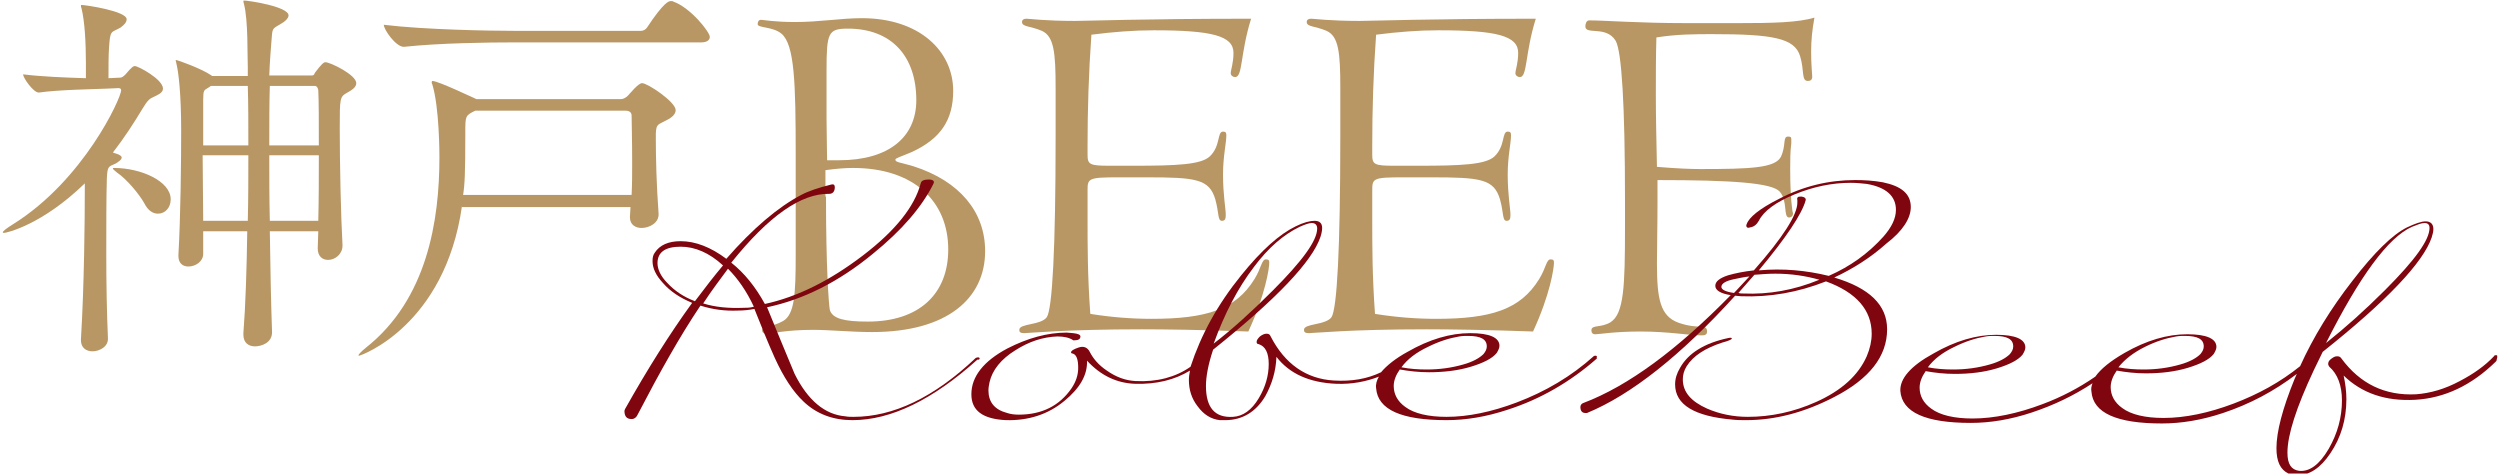
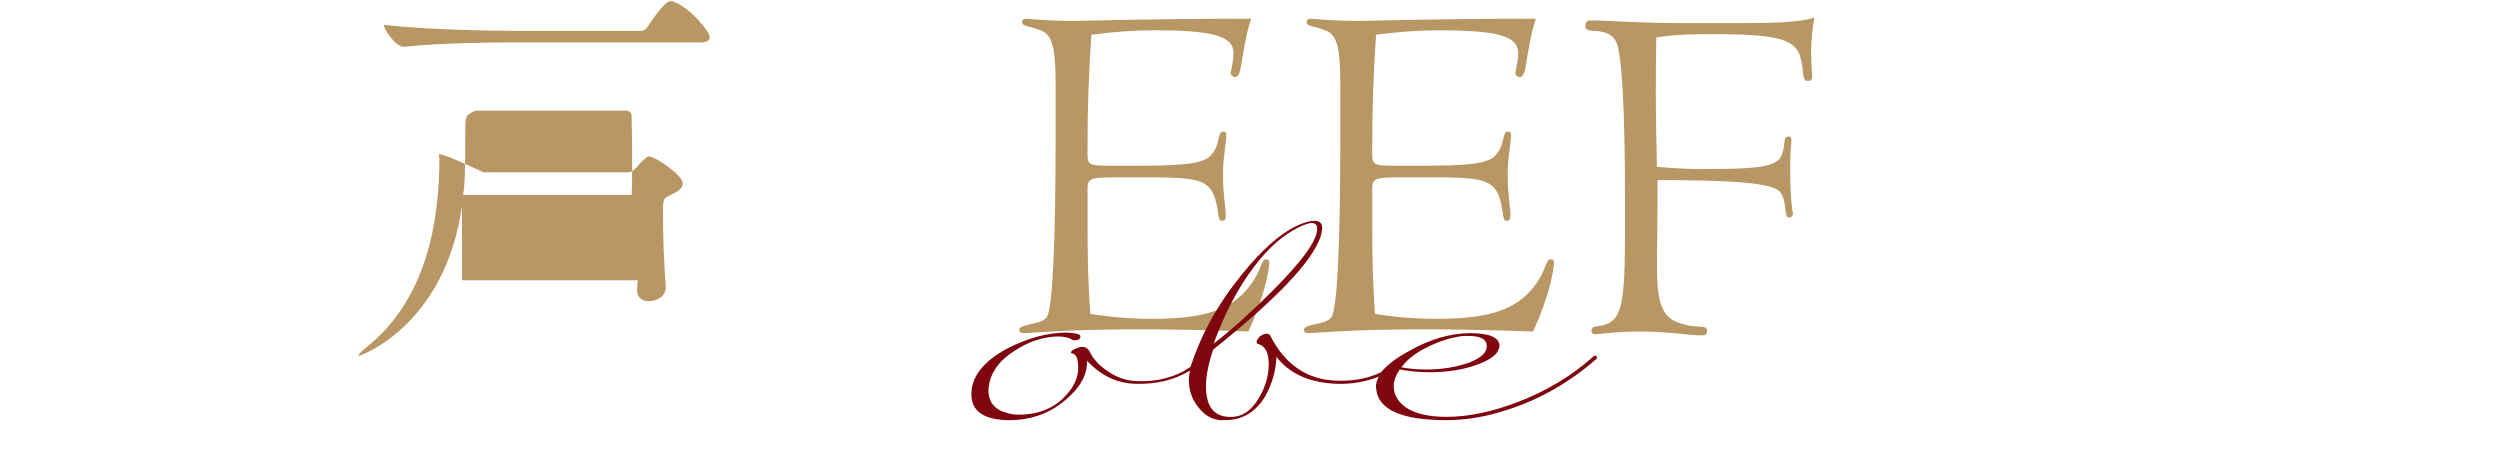
<svg xmlns="http://www.w3.org/2000/svg" version="1.1" x="0px" y="0px" viewBox="0 0 454 86" style="enable-background:new 0 0 454 86;" xml:space="preserve">
  <style type="text/css">
	.st0{fill:#B89764;}
	.st1{fill:#7F050E;}
</style>
-   <path class="st0" d="M15.4,33.3c-7.7,7.5-14.2,9-14.7,9c-0.1,0-0.2-0.1-0.2-0.1c0-0.2,0.6-0.7,1.9-1.5C15.2,32.7,22,17.8,22,16.4  c0-0.3-0.2-0.4-0.5-0.4l-2.2,0.1c-2.4,0.1-8.7,0.2-12.2,0.7H7c-0.9,0-2.8-2.6-2.8-3.3c3.1,0.4,7.8,0.6,11.4,0.7v-2.8  c0-3.5-0.2-7.5-0.8-9.9c-0.1-0.2-0.1-0.4-0.1-0.5c0-0.1,0-0.1,0.1-0.1C15.5,0.9,23,2,23,3.5C23,4,22.6,4.5,21.9,5  C20.2,6,20,5.3,19.8,8.7c-0.1,1.1-0.1,3.8-0.1,5.5l2.1-0.1c0.4,0,0.7-0.3,1-0.6c1.1-1.3,1.4-1.5,1.7-1.5c0.6,0,5.1,2.4,5.1,4.1  c0,0.8-1.1,1.2-1.7,1.5c-0.7,0.3-1.1,0.6-2,2.1c-1.5,2.5-3.3,5.3-5.4,8l0.6,0.2c0.7,0.2,1,0.5,1,0.7c0,0.4-0.6,0.8-1.1,1.1  c-1.3,0.6-1.5,0.4-1.6,2.8c-0.1,3.6-0.1,8.5-0.1,13.7c0,5.2,0.1,10.7,0.3,15.2c0.1,1.6-1.6,2.4-2.8,2.4c-1.1,0-2.1-0.6-2.1-2  c0-0.1,0-0.1,0-0.2c0.6-10,0.7-21.8,0.7-27.3V33.3z M20.7,30.5c4.9,0,10.3,2.4,10.3,5.7c0,1.5-1,2.6-2.3,2.6c-0.9,0-1.8-0.5-2.5-1.9  c-0.9-1.6-3.1-4.3-5-5.6c-0.5-0.4-0.7-0.6-0.7-0.7C20.5,30.5,20.6,30.5,20.7,30.5z M57.8,42H49c0.1,6.4,0.2,12.8,0.4,18.2  c0.1,2.1-2,2.7-3.1,2.7c-1.1,0-2.1-0.6-2.1-2.1c0-0.1,0-0.2,0-0.3c0.4-5.1,0.6-11.7,0.7-18.5h-8v4.1c0,1.4-1.4,2.3-2.7,2.3  c-0.9,0-1.8-0.5-1.8-1.9c0-0.1,0-0.1,0-0.2c0.4-7,0.5-17.1,0.5-22.6c0-6.8-0.5-10.8-0.9-12.3c0-0.2-0.1-0.3-0.1-0.4s0.1-0.1,0.1-0.1  c0.2,0,4.5,1.5,6.4,2.8l0.1,0.1H45L45,12.2c-0.1-2,0.1-8.4-0.7-11.5c-0.1-0.3-0.1-0.4-0.1-0.5s0.1-0.1,0.1-0.1  c0.9,0,8.1,1.1,8.1,2.7c0,0.5-0.6,1.1-1.5,1.6c-1.6,0.9-1.4,0.8-1.6,3c-0.1,1.4-0.3,3.6-0.4,6.3h7.7c0.4,0,0.4-0.1,0.6-0.5  c1.2-1.6,1.6-1.9,1.9-1.9c0.9,0,5.6,2.3,5.6,3.8c0,0.8-0.9,1.3-1.6,1.7c-1.4,0.8-1.4,0.9-1.4,6.6c0,6.1,0.2,15.9,0.5,21.1  c0,0.1,0,0.1,0,0.1c0,1.6-1.4,2.6-2.6,2.6c-1,0-1.9-0.6-1.9-2.1L57.8,42z M45,40.1c0.1-4,0.1-8,0.1-11.9h-8.3c0,3.8,0.1,8,0.1,11.9  H45z M45.1,26.4c0-3.9,0-7.6-0.1-10.8h-6.7c-0.1,0.1-0.4,0.3-0.6,0.4c-0.6,0.4-0.8,0.3-0.8,2.1v8.3H45.1z M57.9,26.4  c0-4.4,0-8.1-0.1-10c0-0.2-0.2-0.8-0.6-0.8h-8.2c-0.1,3.1-0.1,6.8-0.1,10.8H57.9z M57.8,40.1c0.1-3.8,0.1-8,0.1-11.9h-9  c0,3.8,0,7.8,0.1,11.9H57.8z" />
-   <path class="st0" d="M83.9,37.4c-3.1,21.8-18.4,27.2-18.7,27.2c-0.1,0-0.1-0.1-0.1-0.1c0-0.1,0.4-0.6,1.4-1.4  C77.6,54.3,79.8,40,79.8,28.6c0-0.6,0-9.1-1.3-13.3c-0.1-0.1-0.1-0.3-0.1-0.4c0-0.1,0.1-0.2,0.1-0.2c1.1,0,7.5,3.1,7.6,3.1  c0.1,0.1,0.3,0.1,0.4,0.2h26.3c0.4,0,0.9-0.3,1.2-0.6c0.4-0.4,1.9-2.3,2.6-2.3c1,0,6.1,3.4,6.1,4.9c0,0.7-0.6,1.3-1.6,1.8  c-1.6,0.9-1.9,0.6-2,2.4c0,0.2,0,0.7,0,1.4c0,2.6,0.1,7.9,0.5,13.2c0.1,1.7-1.7,2.6-3.1,2.6c-1.1,0-2.1-0.6-2.1-1.9  c0-0.1,0-0.1,0-0.2c0-0.6,0.1-1.1,0.1-1.7H83.9z M93,7.7c-4,0-13.1,0.1-19.6,0.8h-0.1c-1.4,0-3.6-3.1-3.6-4  c7.4,0.9,19.4,1.1,23.6,1.1h23.1c0.5,0,0.9-0.3,1.1-0.6c3.1-4.7,4-4.8,4.3-4.8c0.2,0,0.4,0,0.5,0.1c3.1,1.1,6.6,5.5,6.6,6.4  c0,0.5-0.4,1-1.6,1H93z M86.3,20.1c-1.8,0.9-1.8,0.9-1.8,4c0,7.4-0.1,9.4-0.4,11.3h30.6c0.1-1.9,0.1-3.9,0.1-5.8  c0-4.2-0.1-7.8-0.1-8.6c0-0.5-0.3-0.9-1.1-0.9H86.3z" />
-   <path class="st0" d="M173.1,16.5c0,5.3-2.3,8.7-7.5,11.1c-2.1,0.9-3,1.1-3,1.4c0,0.5,1,0.5,3.3,1.2c8.4,2.7,13,8.3,13,15.4  c0,8.6-6.9,14.7-20.5,14.7c-3.9,0-7.6-0.4-10.8-0.4c-4.8,0-7.6,0.7-8.4,0.7c-0.6,0-0.8-0.3-0.8-0.6c0-0.9,1.7-0.5,3.8-1.7  c2.1-1.2,2.3-4.9,2.3-12.1V28.3c0-13.3-0.2-20.2-2.6-22.2c-1.6-1.3-4.3-1-4.3-1.7c0-0.6,0.3-0.8,0.6-0.8c0.4,0,2.4,0.4,6.2,0.4  c4.4,0,8.4-0.7,12.1-0.7C167,3.3,173.1,9.3,173.1,16.5z M152.4,29.1c9,0,14-4.2,14-10.9c0-8.1-4.6-13-12.4-13  c-3.6,0-3.9,0.7-3.9,7.6v8.8c0,2.7,0.1,5.1,0.1,7.5C150.9,29.1,151.6,29.1,152.4,29.1z M150,35.7c0,12.8,0.5,19.6,0.7,20.6  c0.5,1.6,2.7,2.1,6.9,2.1c9.3,0,14.6-5,14.6-13.1c0-8.7-6.2-14.8-17.3-14.8c-1.3,0-2.8,0.1-5,0.4V35.7z" />
+   <path class="st0" d="M83.9,37.4c-3.1,21.8-18.4,27.2-18.7,27.2c-0.1,0-0.1-0.1-0.1-0.1c0-0.1,0.4-0.6,1.4-1.4  C77.6,54.3,79.8,40,79.8,28.6c-0.1-0.1-0.1-0.3-0.1-0.4c0-0.1,0.1-0.2,0.1-0.2c1.1,0,7.5,3.1,7.6,3.1  c0.1,0.1,0.3,0.1,0.4,0.2h26.3c0.4,0,0.9-0.3,1.2-0.6c0.4-0.4,1.9-2.3,2.6-2.3c1,0,6.1,3.4,6.1,4.9c0,0.7-0.6,1.3-1.6,1.8  c-1.6,0.9-1.9,0.6-2,2.4c0,0.2,0,0.7,0,1.4c0,2.6,0.1,7.9,0.5,13.2c0.1,1.7-1.7,2.6-3.1,2.6c-1.1,0-2.1-0.6-2.1-1.9  c0-0.1,0-0.1,0-0.2c0-0.6,0.1-1.1,0.1-1.7H83.9z M93,7.7c-4,0-13.1,0.1-19.6,0.8h-0.1c-1.4,0-3.6-3.1-3.6-4  c7.4,0.9,19.4,1.1,23.6,1.1h23.1c0.5,0,0.9-0.3,1.1-0.6c3.1-4.7,4-4.8,4.3-4.8c0.2,0,0.4,0,0.5,0.1c3.1,1.1,6.6,5.5,6.6,6.4  c0,0.5-0.4,1-1.6,1H93z M86.3,20.1c-1.8,0.9-1.8,0.9-1.8,4c0,7.4-0.1,9.4-0.4,11.3h30.6c0.1-1.9,0.1-3.9,0.1-5.8  c0-4.2-0.1-7.8-0.1-8.6c0-0.5-0.3-0.9-1.1-0.9H86.3z" />
  <path class="st0" d="M224.3,14c-0.4,0-0.8-0.3-0.8-0.7c0-0.6,0.5-1.8,0.5-3.7c0-3.1-3.9-4.1-14.5-4.1c-3.6,0-7.4,0.3-11.3,0.8  c-0.5,7-0.7,13.7-0.7,20.2v1.6c0,1.8,0.4,2,4.1,2h4.2c7.9,0,12.3-0.2,13.9-1.7c2-1.9,1.3-4.5,2.4-4.5c0.5,0,0.6,0.2,0.6,0.7  c0,1.4-0.6,3.8-0.6,7.1c0,3.7,0.5,6.2,0.5,7.3c0,0.7-0.1,1.1-0.7,1.1c-0.8,0-0.5-1.4-1.2-3.9c-1.1-3.7-3.5-4-12.6-4h-5  c-5.4,0-5.6,0.2-5.6,2.3v5.5c0,4.5,0,10.2,0.5,17c3.7,0.6,7.5,0.9,11.1,0.9c10,0,15.3-1.7,18.7-7.2c1.3-2.1,1.3-3.6,2.1-3.6  c0.5,0,0.6,0.2,0.6,0.6c0,1-0.7,5.8-3.8,12.5c-8.4-0.3-15-0.4-19.3-0.4c-13.9,0-20.6,0.7-21.4,0.7c-0.7,0-0.9-0.2-0.9-0.6  c0-1.2,3.9-0.8,5-2.3c1-1.5,1.6-12.4,1.6-32.9V16c0-6.5-0.3-9.4-2.5-10.4c-2.1-0.9-3.6-0.7-3.6-1.6c0-0.4,0.3-0.6,0.8-0.6  c0.5,0,3.4,0.4,8.8,0.4c2.1,0,12.7-0.4,32-0.4C225.2,9.8,225.7,14,224.3,14z" />
  <path class="st0" d="M276,14c-0.4,0-0.8-0.3-0.8-0.7c0-0.6,0.5-1.8,0.5-3.7c0-3.1-3.9-4.1-14.5-4.1c-3.6,0-7.4,0.3-11.3,0.8  c-0.5,7-0.7,13.7-0.7,20.2v1.6c0,1.8,0.4,2,4.1,2h4.2c7.9,0,12.3-0.2,13.9-1.7c2-1.9,1.3-4.5,2.4-4.5c0.5,0,0.6,0.2,0.6,0.7  c0,1.4-0.6,3.8-0.6,7.1c0,3.7,0.5,6.2,0.5,7.3c0,0.7-0.1,1.1-0.7,1.1c-0.8,0-0.5-1.4-1.2-3.9c-1.1-3.7-3.5-4-12.6-4h-5  c-5.4,0-5.6,0.2-5.6,2.3v5.5c0,4.5,0,10.2,0.5,17c3.7,0.6,7.5,0.9,11.1,0.9c10,0,15.3-1.7,18.7-7.2c1.3-2.1,1.3-3.6,2.1-3.6  c0.5,0,0.6,0.2,0.6,0.6c0,1-0.7,5.8-3.8,12.5c-8.4-0.3-15-0.4-19.3-0.4c-13.9,0-20.6,0.7-21.4,0.7c-0.7,0-0.9-0.2-0.9-0.6  c0-1.2,3.9-0.8,5-2.3c1-1.5,1.6-12.4,1.6-32.9V16c0-6.5-0.3-9.4-2.5-10.4c-2.1-0.9-3.6-0.7-3.6-1.6c0-0.4,0.3-0.6,0.8-0.6  c0.5,0,3.4,0.4,8.8,0.4c2.1,0,12.7-0.4,32-0.4C276.9,9.8,277.4,14,276,14z" />
  <path class="st0" d="M328.9,9.4c0,2.5,0.2,4,0.2,4.5c0,0.6-0.3,0.8-0.8,0.8c-1.2,0-0.6-1.9-1.4-4.5c-1-3.3-5-4-16-4  c-2.9,0-6.4,0-10.1,0.6c-0.1,3.6-0.1,7-0.1,10.5c0,3.7,0.1,8.1,0.2,13c3.6,0.3,6.2,0.4,7.8,0.4c9.3,0,13.6-0.2,14.7-2.2  c1-2.1,0.3-3.7,1.3-3.7c0.5,0,0.6,0.1,0.6,0.5v0.7c-0.2,1.6-0.2,3.1-0.2,4.6c0,3.1,0.1,5.5,0.4,7.7l0.1,0.4v0.1  c0,0.5-0.4,0.7-0.7,0.7c-1.1,0-0.2-3-1.7-4.7c-1.4-1.6-8.7-2.1-22.2-2.1v4.2c0,4.4-0.1,7.9-0.1,10.9c0,6.5,0.6,9.6,3.9,10.8  c3.7,1.3,5.2,0.1,5.2,1.6c0,0.6-0.4,0.7-1,0.7c-2.3,0-6-0.7-11.1-0.7c-4.7,0-7.5,0.5-8.2,0.5c-0.5,0-0.7-0.3-0.7-0.7  c0-1.1,1.7-0.4,3.5-1.5c2.4-1.6,2.6-6.4,2.6-17.3v-4.7c0-17.5-0.6-27.2-1.7-29.1c-1.7-2.8-5.5-1-5.5-2.6c0-0.5,0.2-1.1,0.7-1.1  c2.9,0,8.8,0.5,17.8,0.5h9.1c6.4,0,11-0.1,14-1C329.1,5.4,328.9,7.3,328.9,9.4z" />
  <g>
-     <path class="st1" d="M177.9,65.1c0-0.1-0.1-0.2-0.2-0.2c-0.2,0-0.3,0-0.5,0.1c-7.6,7.2-15,10.7-22.2,10.7c-0.5,0-1,0-1.5-0.1   c-3.7-0.3-6.8-2.9-9.2-7.7c-1.7-4-3.3-8-5-12.1c6.6-1.4,13-4.6,19.2-9.7c5.3-4.3,8.9-8.5,11-12.7c0-0.1,0.1-0.2,0.1-0.3   c0-0.3-0.3-0.5-0.9-0.5c-0.9,0-1.4,0.2-1.5,0.7c-1.1,4.2-4.6,8.6-10.5,13.1c-5.9,4.5-11.8,7.5-17.8,8.8c-1.7-3.1-3.7-5.6-6.1-7.5   c6.8-8.5,12.7-12.6,17.8-12.5c0.6,0,1-0.4,1-1.2c0-0.4-0.2-0.6-0.6-0.5c-2.4,0.6-4.2,1.2-5.5,1.9c-4.2,2.2-8.8,6.1-13.6,11.6   c-2.8-2.1-5.6-3.2-8.3-3.2c-2.2,0-3.8,0.7-4.7,2.1c-0.3,0.4-0.4,0.9-0.4,1.5c0,1.3,0.6,2.6,1.9,4c1.3,1.5,3.1,2.7,5.3,3.6   c-4,5.5-8.1,12-12.2,19.3c0,0.1-0.1,0.2-0.1,0.3c0,1,0.4,1.5,1.3,1.5c0.5,0,0.9-0.3,1.2-1c3.9-7.5,7.6-14.1,11.3-19.6   c2.2,0.7,4.4,1,6.8,0.9c1,0,2-0.1,3-0.3c1.2,3,2.4,6,3.7,8.9c1.6,3.5,3.3,6.1,5.2,7.9c2.4,2.3,5.4,3.4,8.9,3.4   c7,0,14.6-3.7,22.7-11C177.8,65.4,177.9,65.2,177.9,65.1z M126.2,54.7c-2.1-0.8-3.7-1.9-5-3.3c-1.2-1.2-1.8-2.5-1.8-3.6   c0-2,1.4-3,4.2-3c2.6,0,5.2,1.1,7.7,3.4C129.7,50.1,128,52.3,126.2,54.7z M135,55.9c-2.6,0.1-5.1-0.1-7.3-0.8   c1.5-2.3,3.1-4.4,4.5-6.3c1.8,1.8,3.4,4.1,4.7,6.9C136.2,55.9,135.6,55.9,135,55.9z" />
    <path class="st1" d="M290,64.8c0-0.1-0.1-0.2-0.2-0.2c-0.2,0-0.3,0-0.4,0.1c-4,3.6-8.7,6.4-14,8.4c-4.5,1.7-8.8,2.6-12.7,2.6   c-3.3,0-5.9-0.6-7.5-1.8c-1.4-1-2.1-2.3-2.1-3.8c0-1,0.4-2,1.1-3c1.7,0.3,3.4,0.5,5.3,0.5c2.7,0,5.3-0.3,7.6-1   c2.3-0.7,3.9-1.5,4.7-2.5c0.3-0.5,0.5-0.9,0.5-1.3c0-1.5-1.8-2.3-5.3-2.3c-3.6,0-7.4,1.1-11.4,3.4c-2.2,1.2-3.8,2.5-4.8,3.7   c-2.5,1.2-5.3,1.7-8.6,1.5c-5-0.3-8.9-3-11.5-8.1c-0.1-0.3-0.4-0.4-0.7-0.4c-0.4,0-0.8,0.2-1.2,0.5c-0.4,0.4-0.6,0.7-0.6,1   c0,0.2,0.1,0.4,0.4,0.4c1.2,0.4,1.8,1.6,1.8,3.6c0,2.1-0.6,4.2-1.8,6.2c-1.3,2.2-2.9,3.3-4.7,3.4c-3.3,0.2-4.9-1.7-4.9-5.6   c0-1.7,0.4-3.9,1.3-6.6c11.5-9.2,18-16,19.5-20.5c0.2-0.6,0.3-1.2,0.3-1.6c0-0.9-0.5-1.3-1.4-1.3c-0.8,0-2,0.3-3.4,1   c-2.9,1.4-6.2,4.3-9.9,8.9c-4.3,5.3-7.3,10.8-9.2,16.6c-2.7,1.9-6.1,2.8-10,2.6c-1.8-0.1-3.5-0.7-5.2-1.9c-1.5-1-2.5-2.2-3.1-3.4   c-0.4-0.8-1.1-1.1-2-0.8c-0.9,0.3-1.4,0.6-1.4,0.9c0,0.1,0.1,0.2,0.3,0.2c0.7,0.2,1,1.1,1,2.6c0,1.3-0.4,2.5-1.2,3.7   c-2.2,3.2-5.4,4.8-9.6,4.8c-0.8,0-1.5-0.1-2.1-0.3c-2.3-0.6-3.4-2-3.4-4.1c0-0.5,0.1-1,0.2-1.5c0.5-2.2,2.1-4.2,4.7-5.8   c2.5-1.6,5-2.4,7.6-2.5c1.2,0,2.2,0.2,2.9,0.7c0,0,0.1,0,0.2,0c0.7,0,1.1-0.2,1.1-0.7c0-0.3-0.4-0.5-1.3-0.6   c-0.4,0-0.8-0.1-1.2-0.1c-3.5,0-7.1,1-10.8,2.9c-4.3,2.3-6.5,5.1-6.5,8.3c0,3,2.1,4.5,6.3,4.7c4,0.1,7.6-1,10.6-3.5   c2.8-2.3,4.2-4.7,4.1-7.3c2.5,2.7,5.4,4.1,8.8,4.2c3.8,0.1,7.1-0.7,9.9-2.4c-0.1,0.5-0.2,1.1-0.2,1.7c0,1.8,0.5,3.4,1.6,4.8   c1.1,1.5,2.4,2.3,4,2.5c0.3,0,0.7,0,1,0c3.1,0,5.6-1.5,7.3-4.4c1.2-2.2,1.9-4.5,2-7.1c2.3,3,5.9,4.7,10.9,4.9   c2.8,0.1,5.4-0.4,7.7-1.3c-0.4,0.7-0.6,1.4-0.5,2.1c0.3,3.9,4.6,5.8,12.8,5.8c3.5,0,7.2-0.6,11.1-1.9c5.9-1.9,11.3-5,16.2-9.3   C289.9,65,290,64.9,290,64.8z M227.7,48.5c2.6-3.5,5.4-5.9,8.3-7.3c0.9-0.4,1.7-0.7,2.2-0.7c0.6,0,1,0.3,1,1   c0,2.2-2.7,5.9-8.1,11.3c-3.7,3.7-7.2,6.9-10.7,9.6C222.4,56.9,224.8,52.3,227.7,48.5z M259.3,63c2-1,3.9-1.6,5.7-1.9   c0.6-0.1,1.1-0.1,1.6-0.1c2.3,0,3.4,0.6,3.4,1.9c0,0.5-0.2,0.9-0.6,1.4c-0.7,0.7-1.9,1.4-3.7,1.9c-2.1,0.6-4.3,0.9-6.6,0.9   c-1.5,0-3.1-0.1-4.6-0.4C255.6,65.2,257.2,64,259.3,63z" />
-     <path class="st1" d="M347,37.6c0-2.4-1.7-3.8-5.1-4.5c-1.7-0.3-3.3-0.4-5-0.4c-4.8,0-9.4,1.1-13.8,3.4c-3.6,1.8-5.5,3.4-5.9,4.6   c-0.1,0.2-0.1,0.4,0,0.5c0.1,0.2,0.3,0.2,0.6,0.1c0.7-0.1,1.2-0.5,1.6-1.2c0.9-1.8,3.1-3.4,6.5-4.8c3.4-1.4,6.8-2.1,10.2-2.1   c1,0,2,0.1,2.9,0.2c3.5,0.6,5.3,2.2,5.3,4.7c0,1.6-0.8,3.2-2.3,4.9c-2.7,3-6,5.4-9.9,7.1c-4.1-1-8.3-1.4-12.7-1   c5-6,7.8-10.2,8.5-12.7c0.1-0.3-0.1-0.6-0.7-0.7c-0.3,0-0.6,0-0.7,0.1c-0.1,0.1-0.2,0.3-0.1,0.5c0,0.1,0,0.3,0,0.5   c0,2.2-2.6,6.3-7.9,12.3c-1.8,0.2-3.3,0.5-4.7,0.9c-1.5,0.5-2.3,1.1-2.3,1.9c0,0.8,0.9,1.4,2.8,1.7c-9.7,9.9-18.6,16.5-26.8,19.6   c-0.3,0.1-0.5,0.4-0.5,0.7c0,0.7,0.3,1.1,0.9,1.1c0.1,0,0.2,0,0.3,0c8-3.3,17-10.4,26.9-21.3c0.3,0,0.7,0.1,1.1,0.1   c5.2,0.2,10.3-0.7,15.4-2.7c5.5,2,8.3,5.2,8.3,9.5c0,1.3-0.3,2.7-0.9,4.1c-1.5,3.4-4.5,6.2-9.2,8.3c-4,1.8-8.2,2.7-12.4,2.7   c-2.6,0-5.1-0.5-7.4-1.5c-2.9-1.3-4.4-3-4.4-5.3c0-0.8,0.2-1.6,0.7-2.4c1.2-1.9,3.4-3.3,6.5-4.3c1.2-0.3,1.7-0.6,1.7-0.7   c0-0.2-0.2-0.2-0.7-0.1c-4.2,0.9-7.2,2.7-8.7,5.4c-0.6,1-0.9,2-0.9,3c0,3.7,3.5,5.8,10.4,6.4c0.8,0.1,1.7,0.1,2.5,0.1   c5.3,0,10.6-1.4,16-4.2c6.4-3.3,9.6-7.4,9.6-12.3c0-4.4-3.2-7.5-9.6-9.4c3.4-1.6,6.6-3.6,9.5-6.2C345.6,41.9,347,39.6,347,37.6z    M314.9,53.2c-1.5-0.2-2.3-0.6-2.3-1.1c0-0.6,0.8-1.1,2.3-1.4c0.9-0.2,1.9-0.4,2.8-0.5C316.9,51.1,315.9,52.1,314.9,53.2z    M316.6,53.3c-0.3,0-0.6,0-0.9-0.1c1-1.1,1.9-2.2,2.9-3.3c1.3-0.1,2.5-0.2,3.8-0.2c2.9,0,5.5,0.4,8,1.1   C325.8,52.7,321.2,53.5,316.6,53.3z" />
-     <path class="st1" d="M453.3,64.5c-0.2,0-0.3,0-0.4,0.2c-1.6,1.7-3.7,3.2-6.2,4.5c-2.8,1.5-5.4,2.2-7.9,2.4   c-5.7,0.3-10.2-1.9-13.6-6.5c-0.2-0.3-0.4-0.4-0.8-0.4c-0.4,0-0.7,0.2-1.1,0.5s-0.5,0.6-0.5,0.9c0,0.2,0.1,0.3,0.2,0.5   c1.5,1.3,2.3,3.4,2.3,6.1c0,3.1-0.8,6-2.4,8.8c-1.7,2.9-3.5,4.2-5.4,4c-1.4-0.2-2.1-1.2-2.1-3.3c0-3.2,1.6-8.2,4.8-15   c0.5-1,1-2.1,1.6-3.3c11.7-9.3,18.3-16.3,19.8-20.8c0.2-0.6,0.3-1.1,0.3-1.5c0-0.9-0.5-1.4-1.4-1.4c-0.8,0-1.9,0.4-3.4,1.1   c-2.6,1.3-5.9,4.5-9.9,9.7c-3.9,5-7.1,10.2-9.5,15.5c-3.6,2.9-7.6,5.1-12.1,6.8c-4.5,1.7-8.8,2.6-12.7,2.6c-3.3,0-5.9-0.6-7.5-1.8   c-1.4-1-2.1-2.3-2.1-3.8c0-1,0.4-2,1.1-3c1.7,0.3,3.4,0.5,5.3,0.5c2.7,0,5.3-0.3,7.6-1c2.3-0.7,3.9-1.5,4.7-2.5   c0.3-0.5,0.5-0.9,0.5-1.3c0-1.5-1.8-2.3-5.3-2.3c-3.6,0-7.4,1.1-11.4,3.4c-2.6,1.5-4.3,2.9-5.3,4.3c-2.9,2-6.1,3.7-9.6,5   c-4.5,1.7-8.8,2.6-12.7,2.6c-3.3,0-5.9-0.6-7.5-1.8c-1.4-1-2.1-2.3-2.1-3.8c0-1,0.4-2,1.1-3c1.7,0.3,3.4,0.5,5.3,0.5   c2.7,0,5.3-0.3,7.6-1c2.3-0.7,3.9-1.5,4.7-2.5c0.3-0.5,0.5-0.9,0.5-1.3c0-1.5-1.8-2.3-5.3-2.3c-3.6,0-7.4,1.1-11.4,3.4   c-4.2,2.3-6.1,4.6-6,6.8c0.3,3.9,4.6,5.8,12.8,5.8c3.5,0,7.2-0.6,11.1-1.9c3.9-1.3,7.5-3,11-5.3c-0.2,0.5-0.3,1-0.2,1.5   c0.3,3.9,4.6,5.8,12.8,5.8c3.5,0,7.2-0.6,11.1-1.9c4.8-1.6,9.2-3.9,13.4-7.1c-0.1,0.3-0.3,0.6-0.4,0.9c-2.2,5.4-3.3,9.6-3.3,12.6   c0,2.4,0.7,3.9,2.2,4.6c0.5,0.2,1.1,0.3,1.6,0.3c2.2,0,4.2-1.3,6-4c1.9-2.8,2.9-6.1,2.9-9.8c0-1.5-0.2-2.9-0.5-4.3   c3.3,3.2,7.6,4.7,13,4.4c5.3-0.3,10.2-2.6,14.6-6.9c0.2-0.2,0.2-0.3,0.2-0.4C453.6,64.6,453.5,64.5,453.3,64.5z M438,41.2   c1-0.4,1.7-0.7,2.3-0.7c0.6,0,0.9,0.3,0.9,0.9c0,2.2-2.7,5.9-8.1,11.3c-3.7,3.7-7.3,6.9-10.7,9.6C428.5,50.2,433.7,43.1,438,41.2z    M354.9,63c2-1,3.9-1.6,5.7-1.9c0.6-0.1,1.1-0.1,1.6-0.1c2.3,0,3.4,0.6,3.4,1.9c0,0.5-0.2,0.9-0.6,1.4c-0.7,0.7-1.9,1.4-3.7,1.9   c-2.1,0.6-4.3,0.9-6.6,0.9c-1.5,0-3.1-0.1-4.6-0.4C351.2,65.2,352.8,64,354.9,63z M389.5,63c2-1,3.9-1.6,5.7-1.9   c0.6-0.1,1.1-0.1,1.6-0.1c2.3,0,3.4,0.6,3.4,1.9c0,0.5-0.2,0.9-0.6,1.4c-0.7,0.7-1.9,1.4-3.7,1.9c-2.1,0.6-4.3,0.9-6.6,0.9   c-1.5,0-3.1-0.1-4.6-0.4C385.9,65.2,387.5,64,389.5,63z" />
  </g>
</svg>